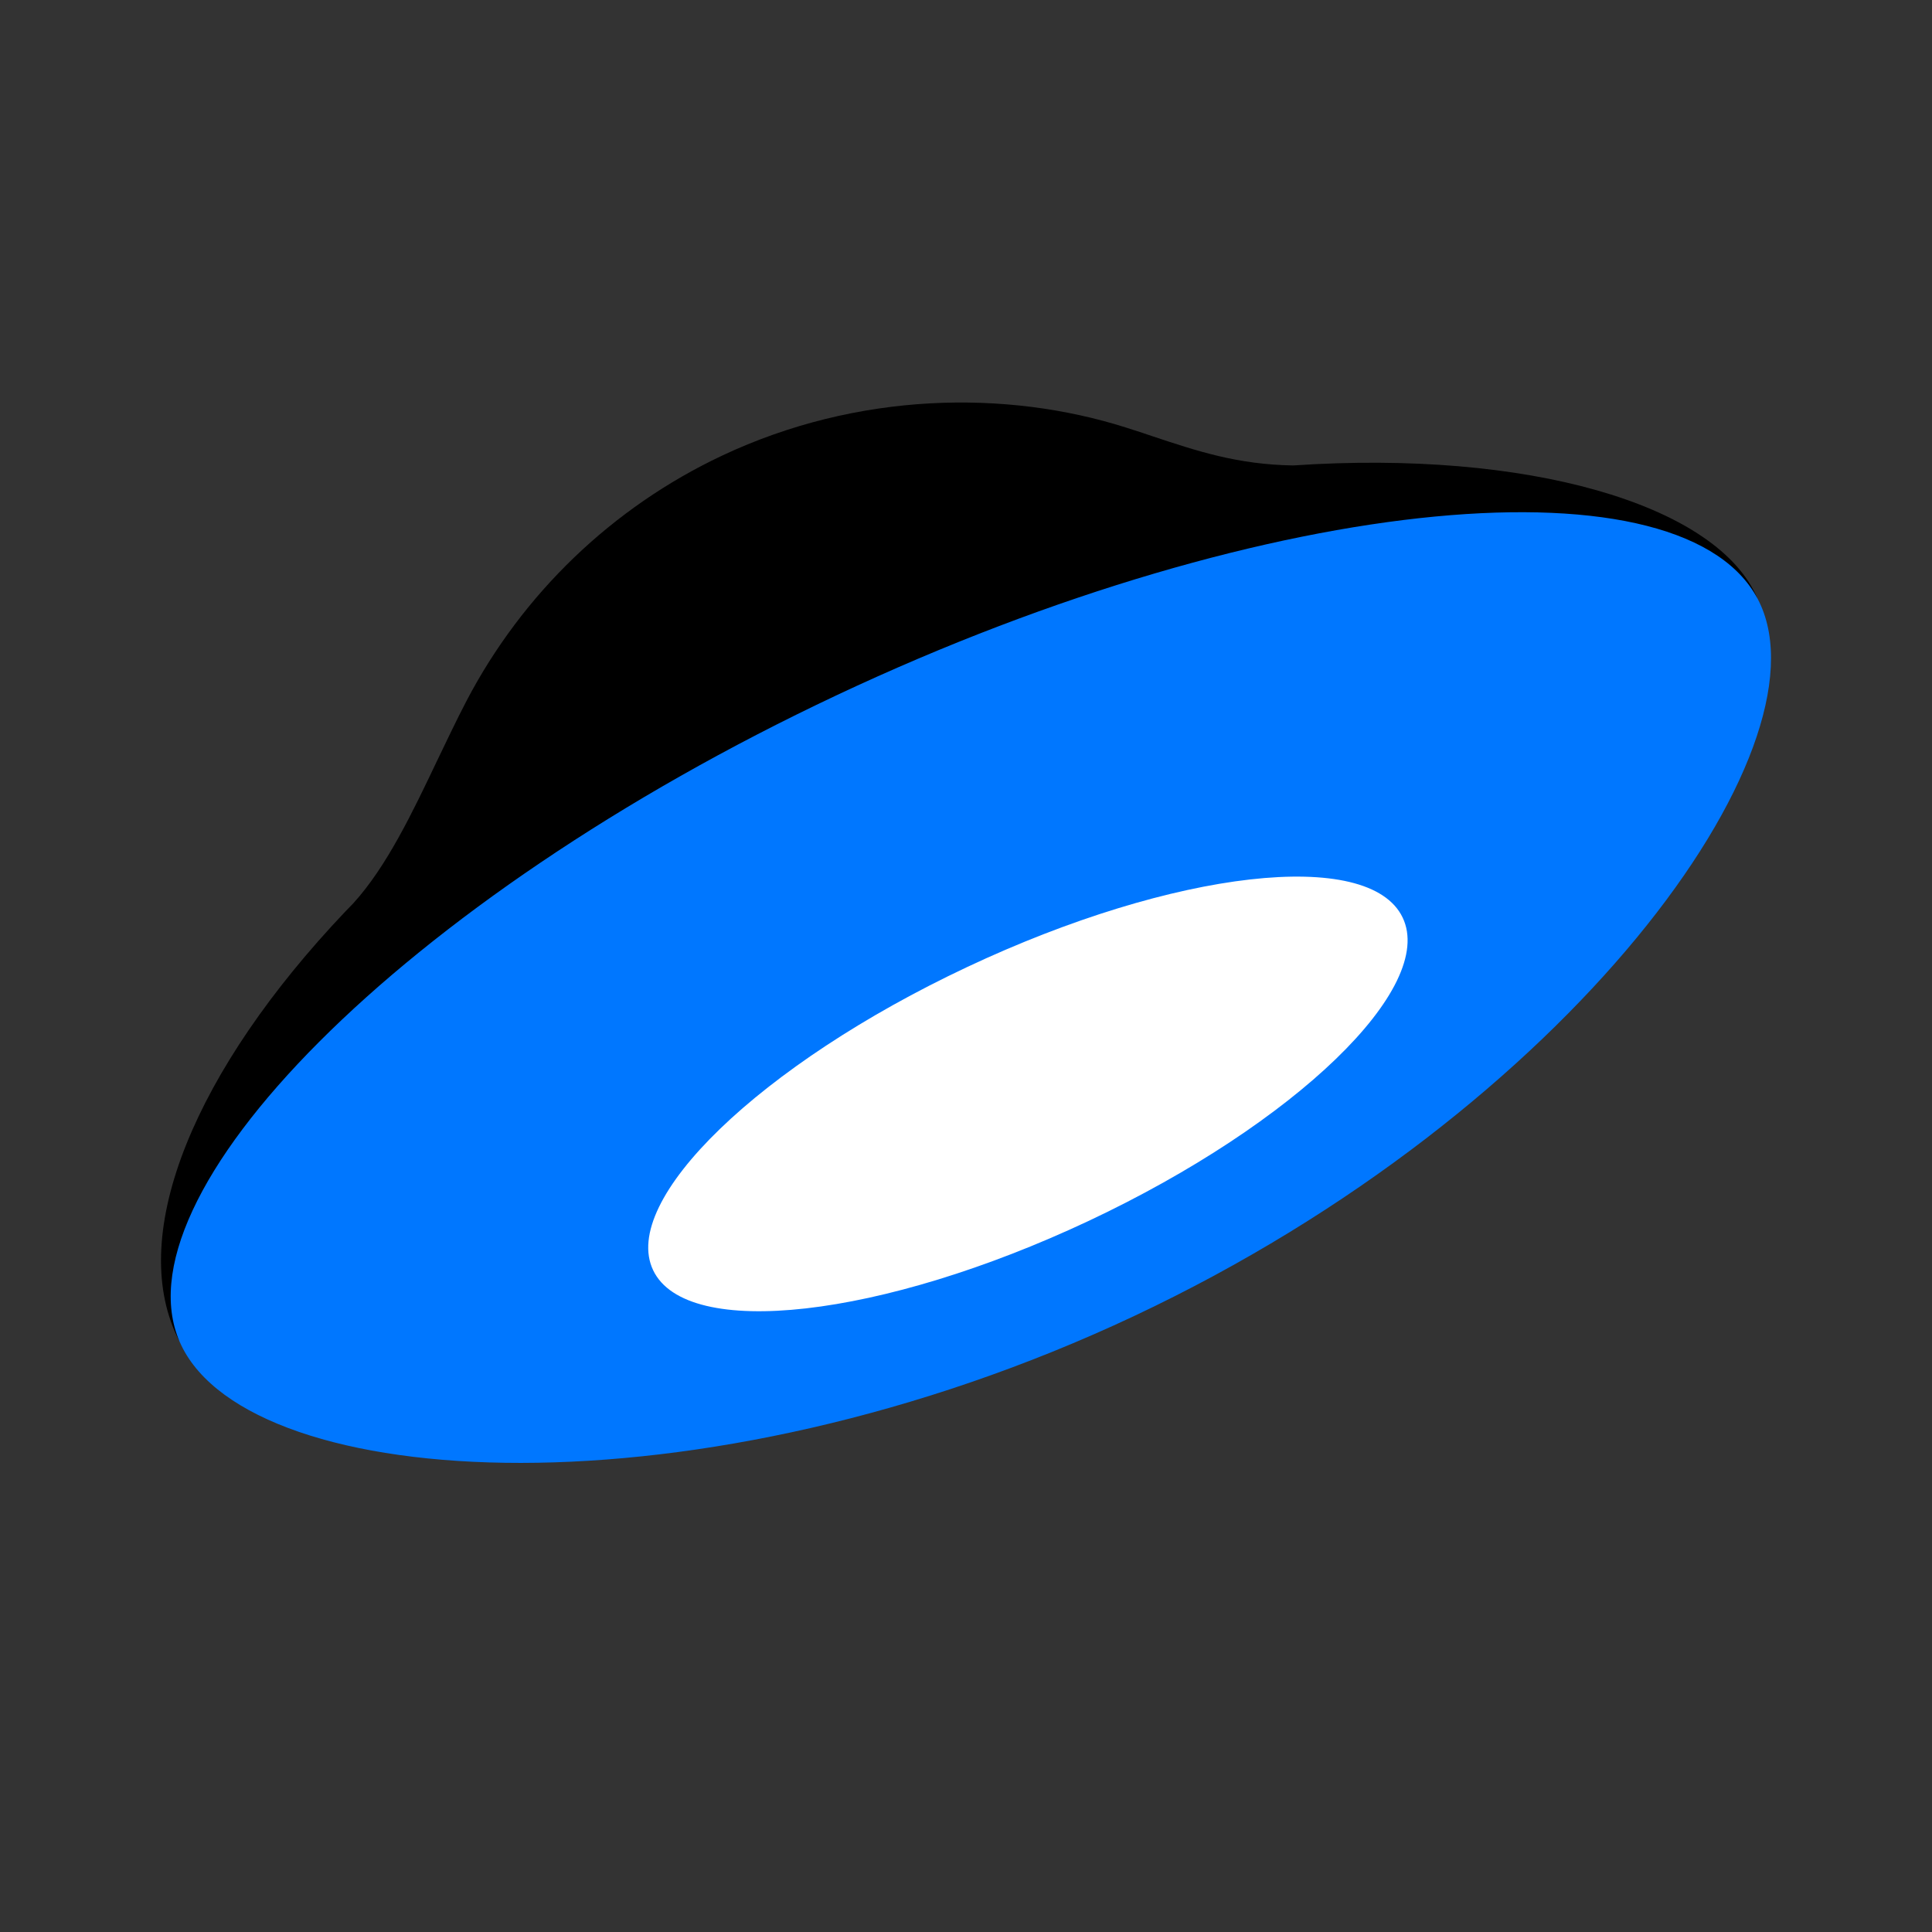
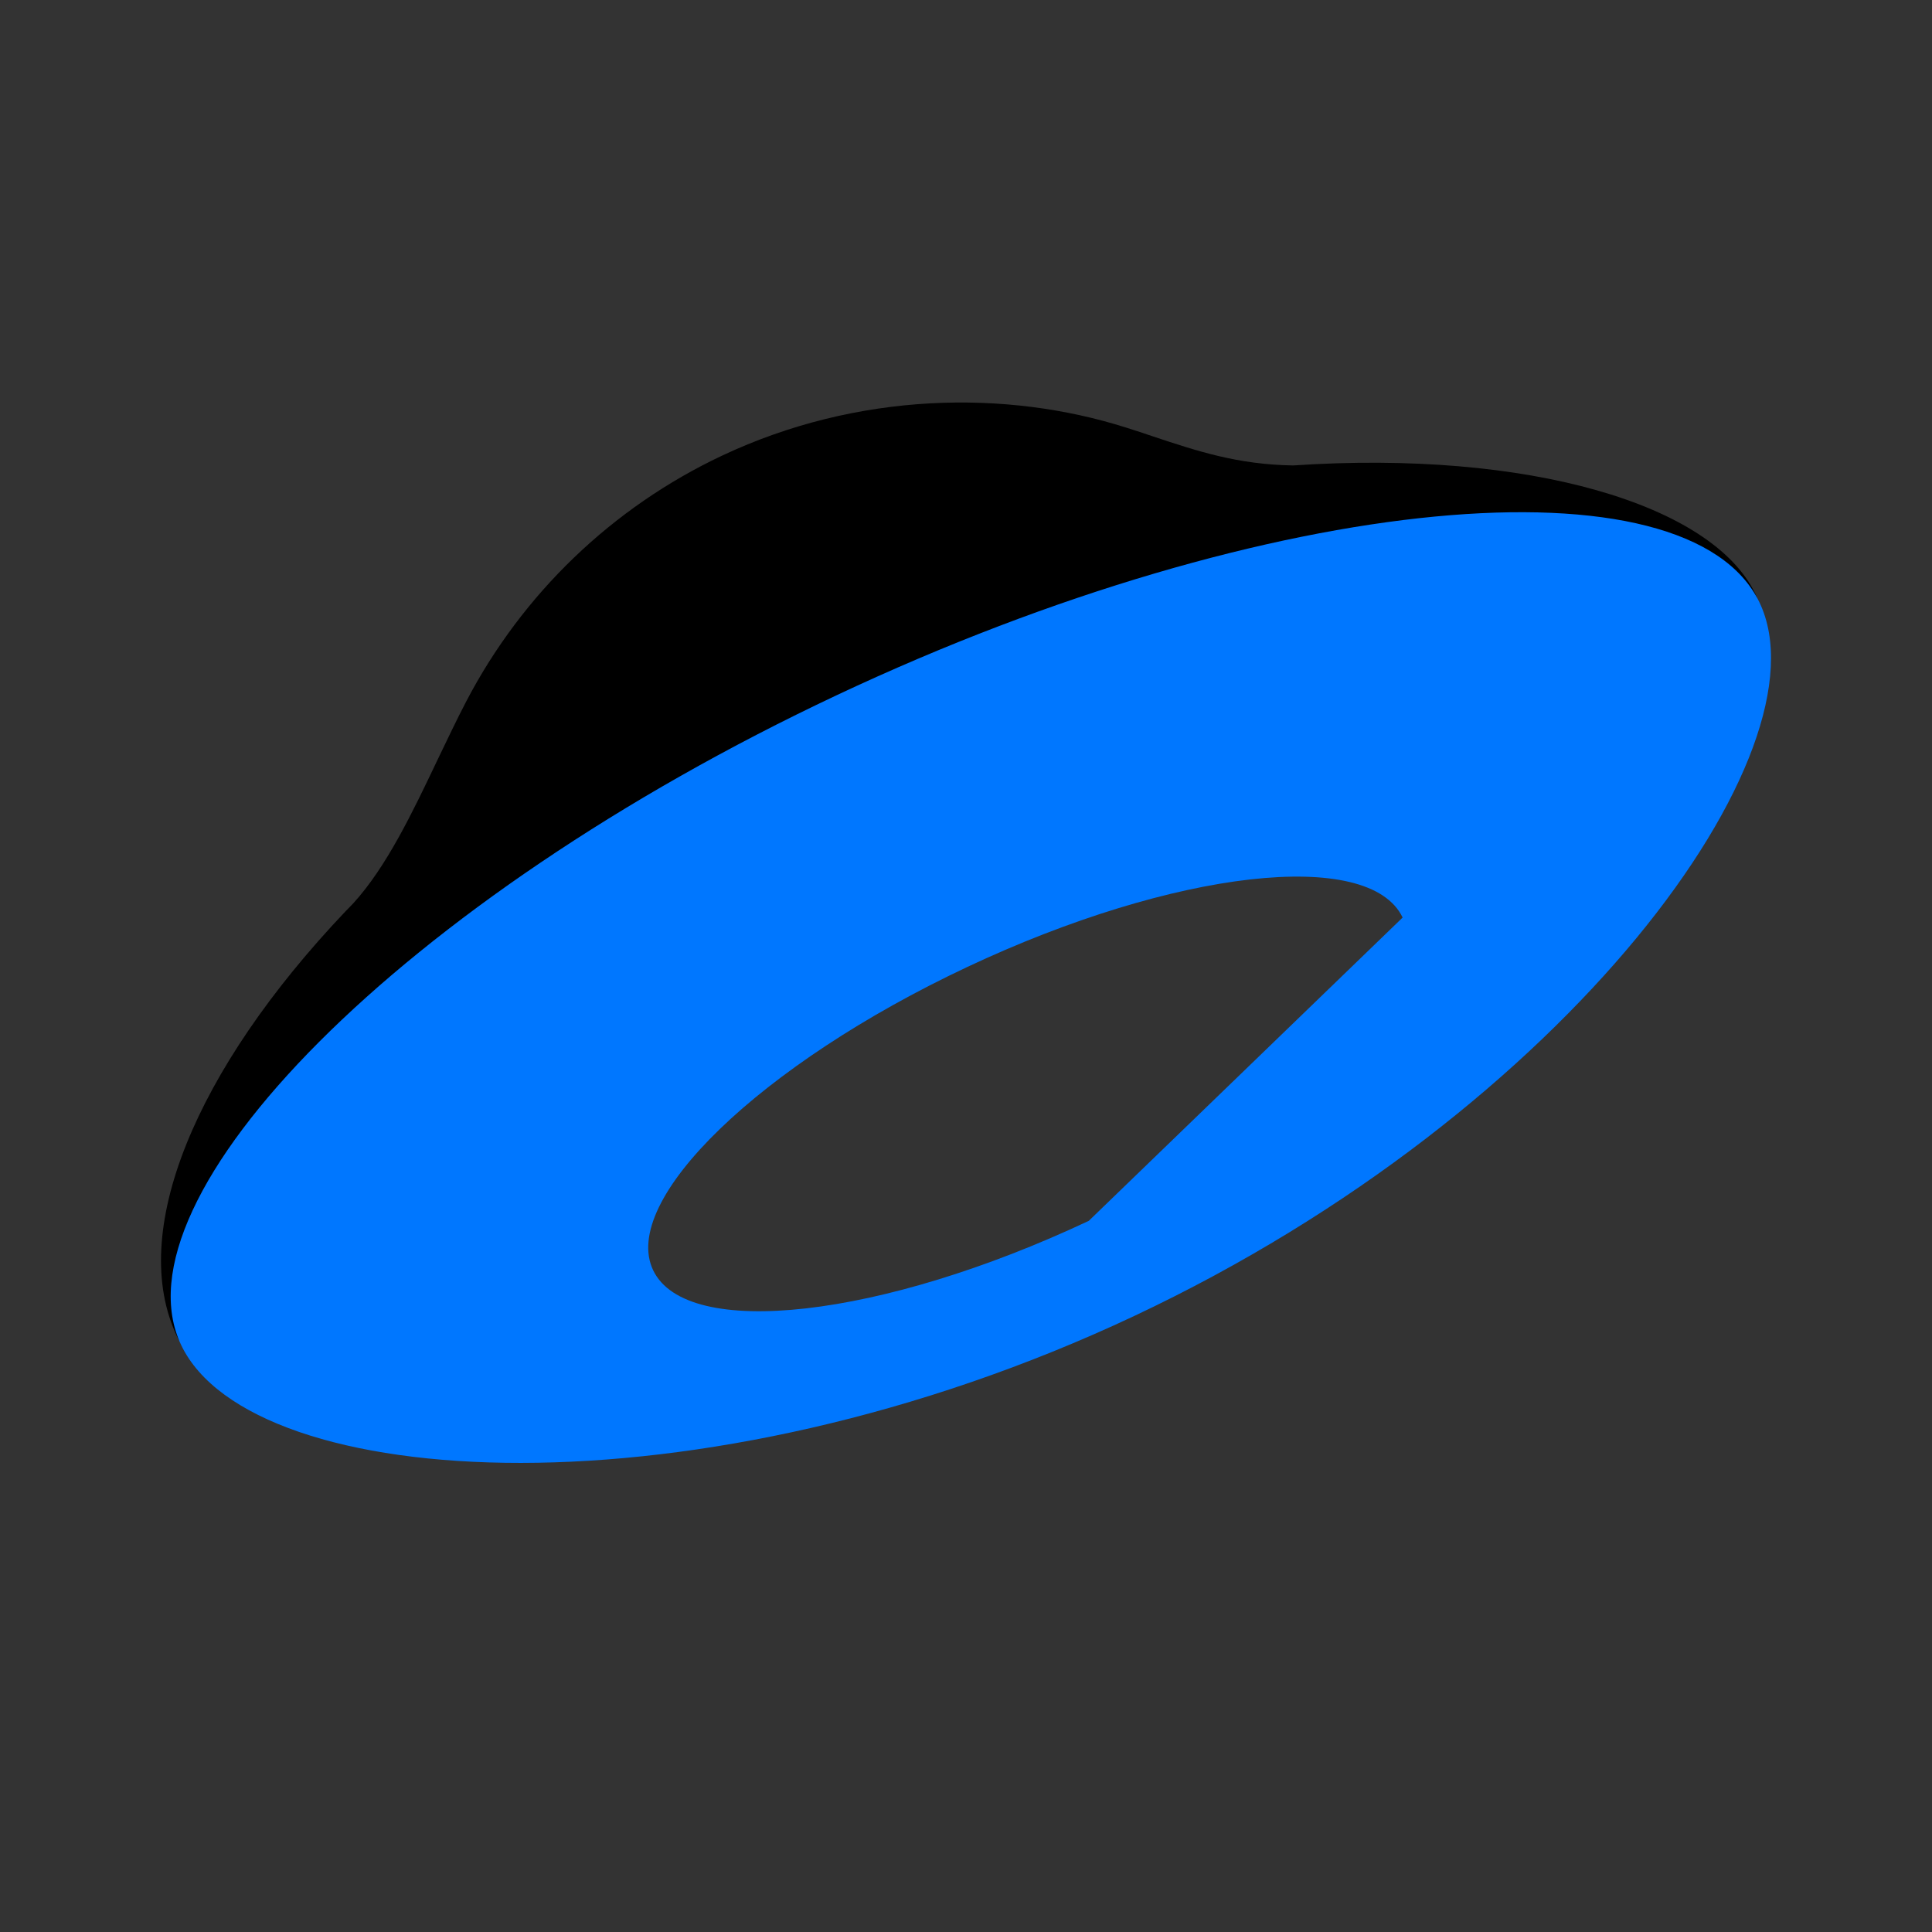
<svg xmlns="http://www.w3.org/2000/svg" width="24" height="24" viewBox="0 0 24 24" fill="none">
  <rect x="0" y="0" width="24" height="24" fill="#333333" stroke="none" />
  <path d="M4.291 11.322L4.295 11.318C4.326 11.286 4.357 11.254 4.388 11.222C4.803 10.766 5.12 10.101 5.438 9.433C5.555 9.19 5.671 8.945 5.793 8.711C6.491 7.375 7.606 6.303 8.97 5.66C10.657 4.866 12.499 4.839 13.987 5.311C14.104 5.348 14.217 5.385 14.328 5.423C14.867 5.602 15.372 5.771 16.064 5.782C18.985 5.585 21.273 6.266 21.805 7.377C21.813 7.392 21.82 7.408 21.826 7.424C13 8.5 9 10 2.225 16.651C2.217 16.636 2.209 16.621 2.201 16.605C1.583 15.314 2.422 13.291 4.291 11.322Z" fill="black" />
-   <path d="M6.085 16.341C6.66 17.47 9.998 17.113 13.541 15.544C17.084 13.975 19.49 11.788 18.915 10.659C18.341 9.53 15.002 9.887 11.459 11.457C7.916 13.026 5.51 15.213 6.085 16.341Z" fill="white" />
-   <path fill-rule="evenodd" clip-rule="evenodd" d="M14.091 16.347C8.677 18.896 3.131 18.545 2.252 16.712C1.374 14.88 4.982 11.184 10.396 8.635C15.809 6.087 20.979 5.651 21.857 7.484C22.735 9.317 19.504 13.799 14.091 16.347ZM13.525 15.166C10.953 16.376 8.531 16.651 8.114 15.78C7.697 14.91 9.443 13.223 12.014 12.013C14.585 10.803 17.008 10.527 17.424 11.398C17.842 12.268 16.096 13.955 13.525 15.166Z" fill="#0077FF" />
+   <path fill-rule="evenodd" clip-rule="evenodd" d="M14.091 16.347C8.677 18.896 3.131 18.545 2.252 16.712C1.374 14.88 4.982 11.184 10.396 8.635C15.809 6.087 20.979 5.651 21.857 7.484C22.735 9.317 19.504 13.799 14.091 16.347ZM13.525 15.166C10.953 16.376 8.531 16.651 8.114 15.78C7.697 14.91 9.443 13.223 12.014 12.013C14.585 10.803 17.008 10.527 17.424 11.398Z" fill="#0077FF" />
</svg>